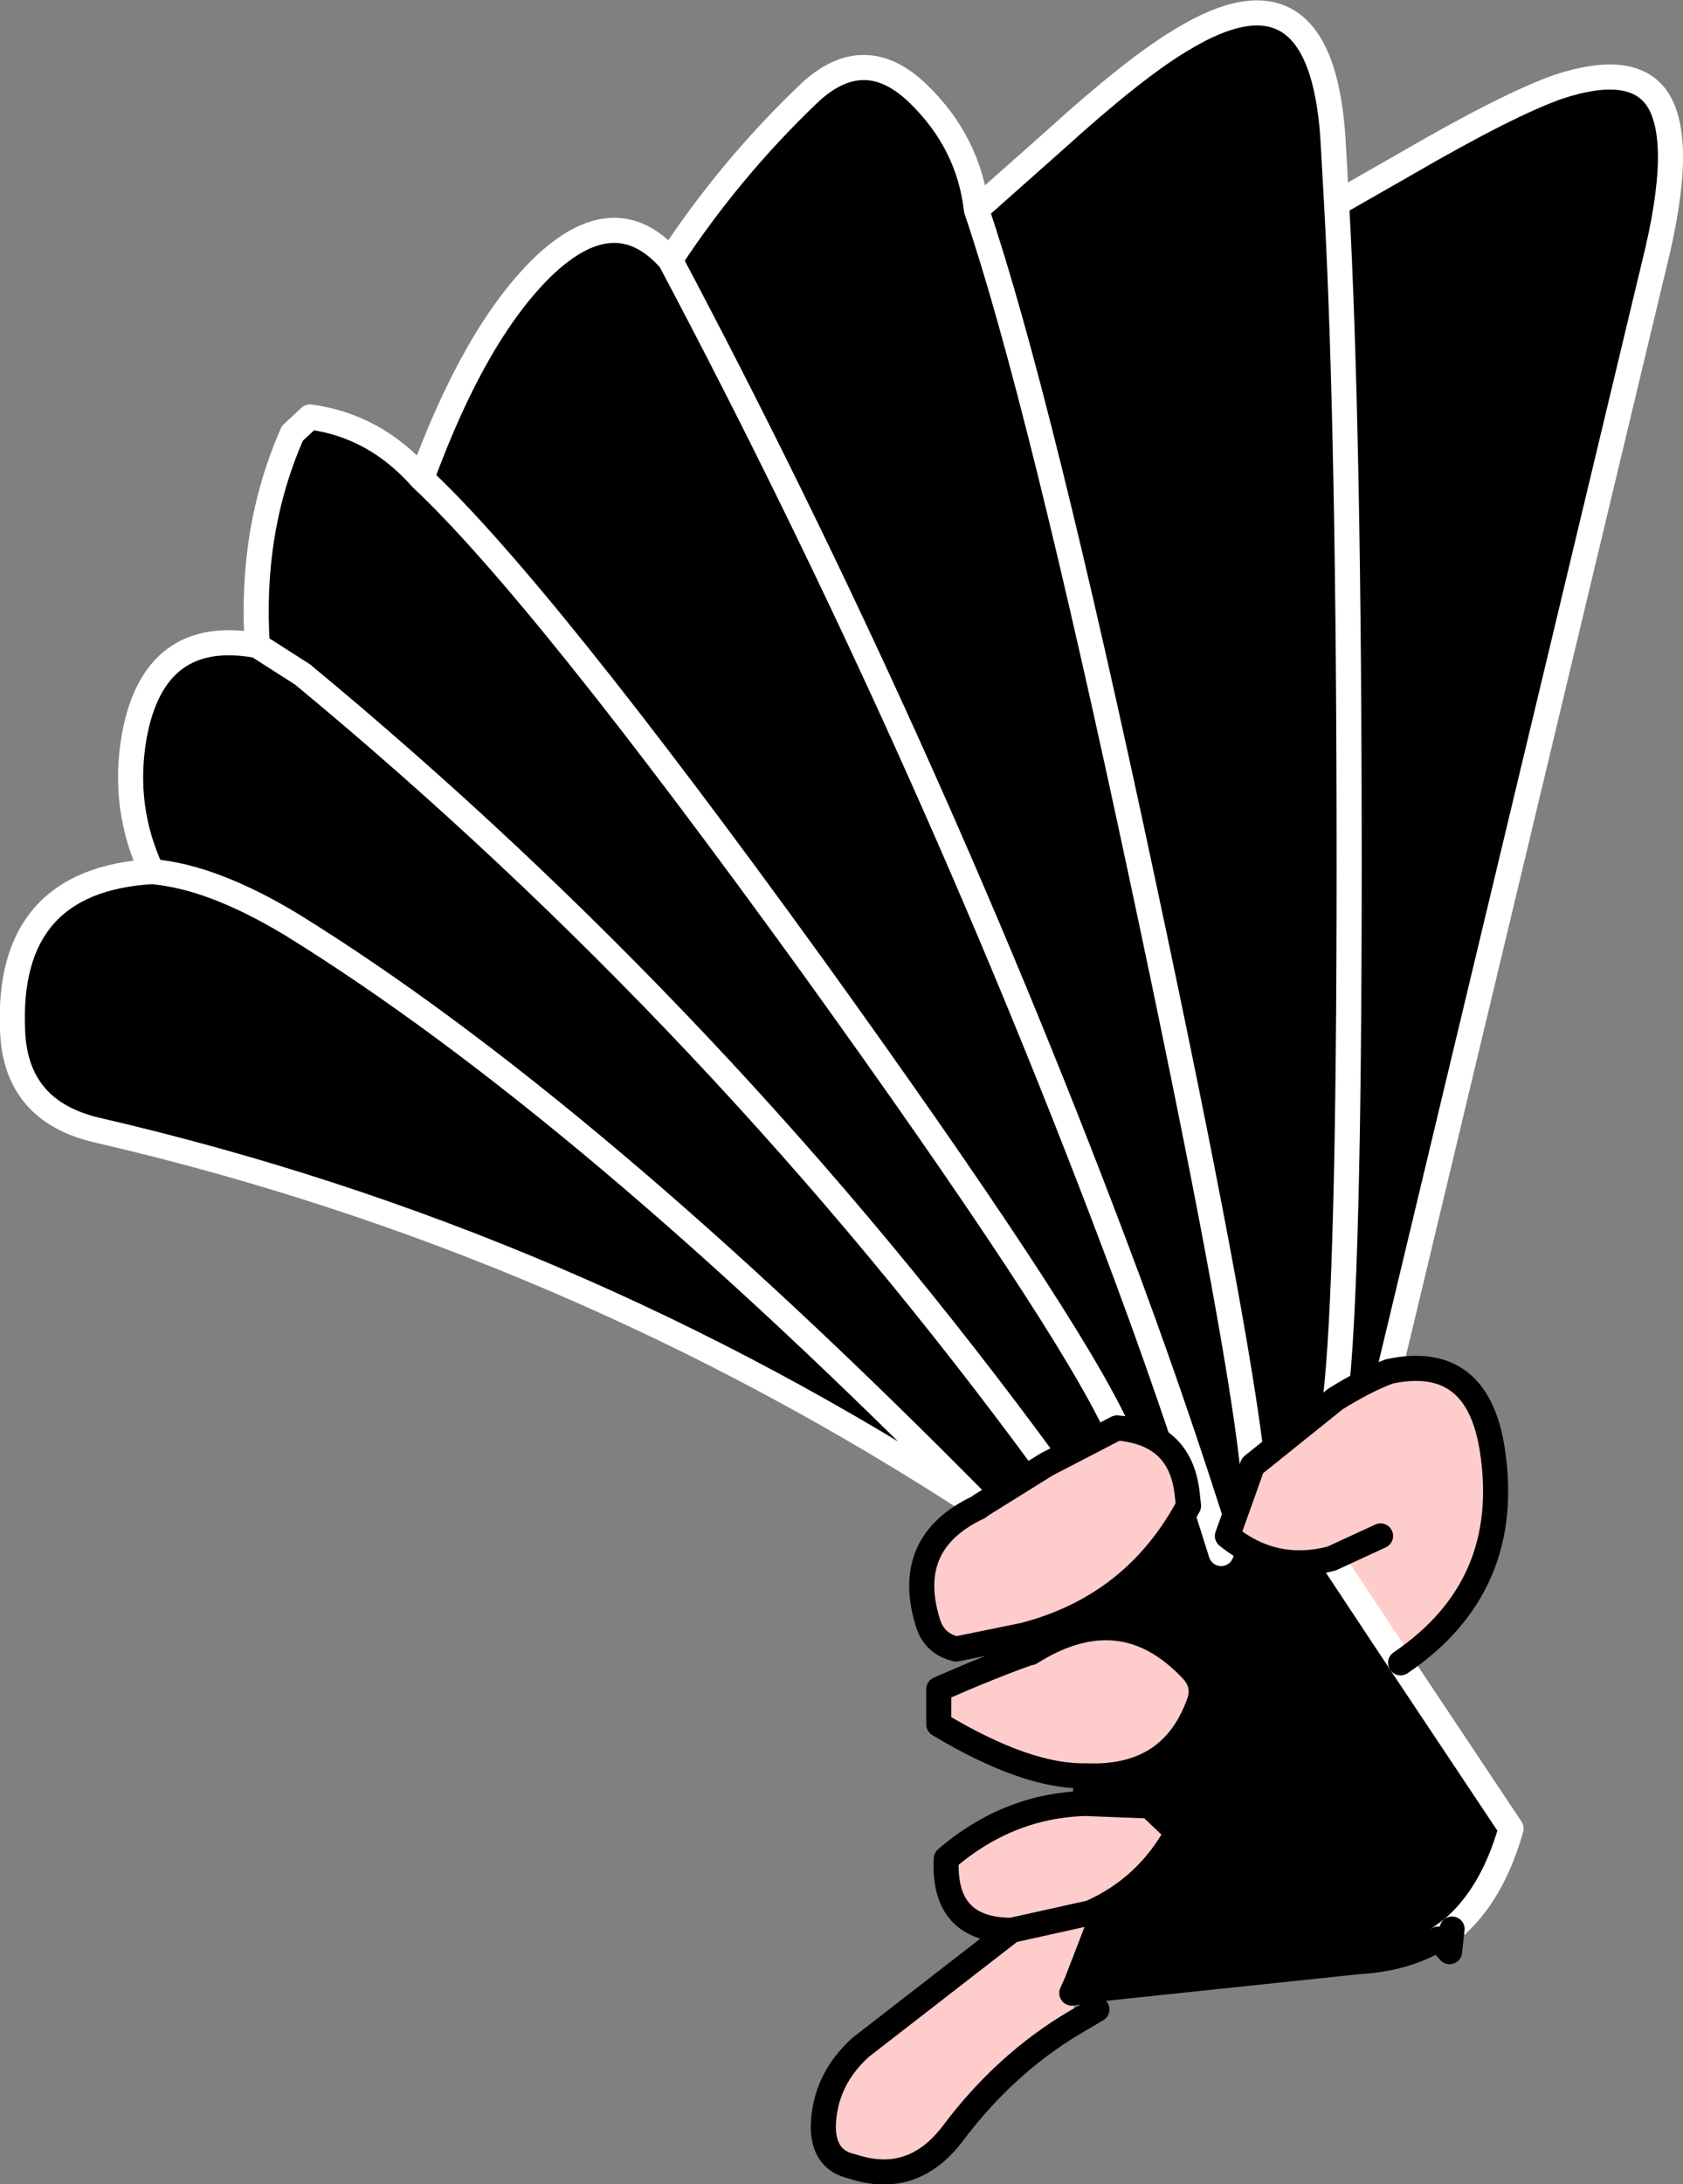
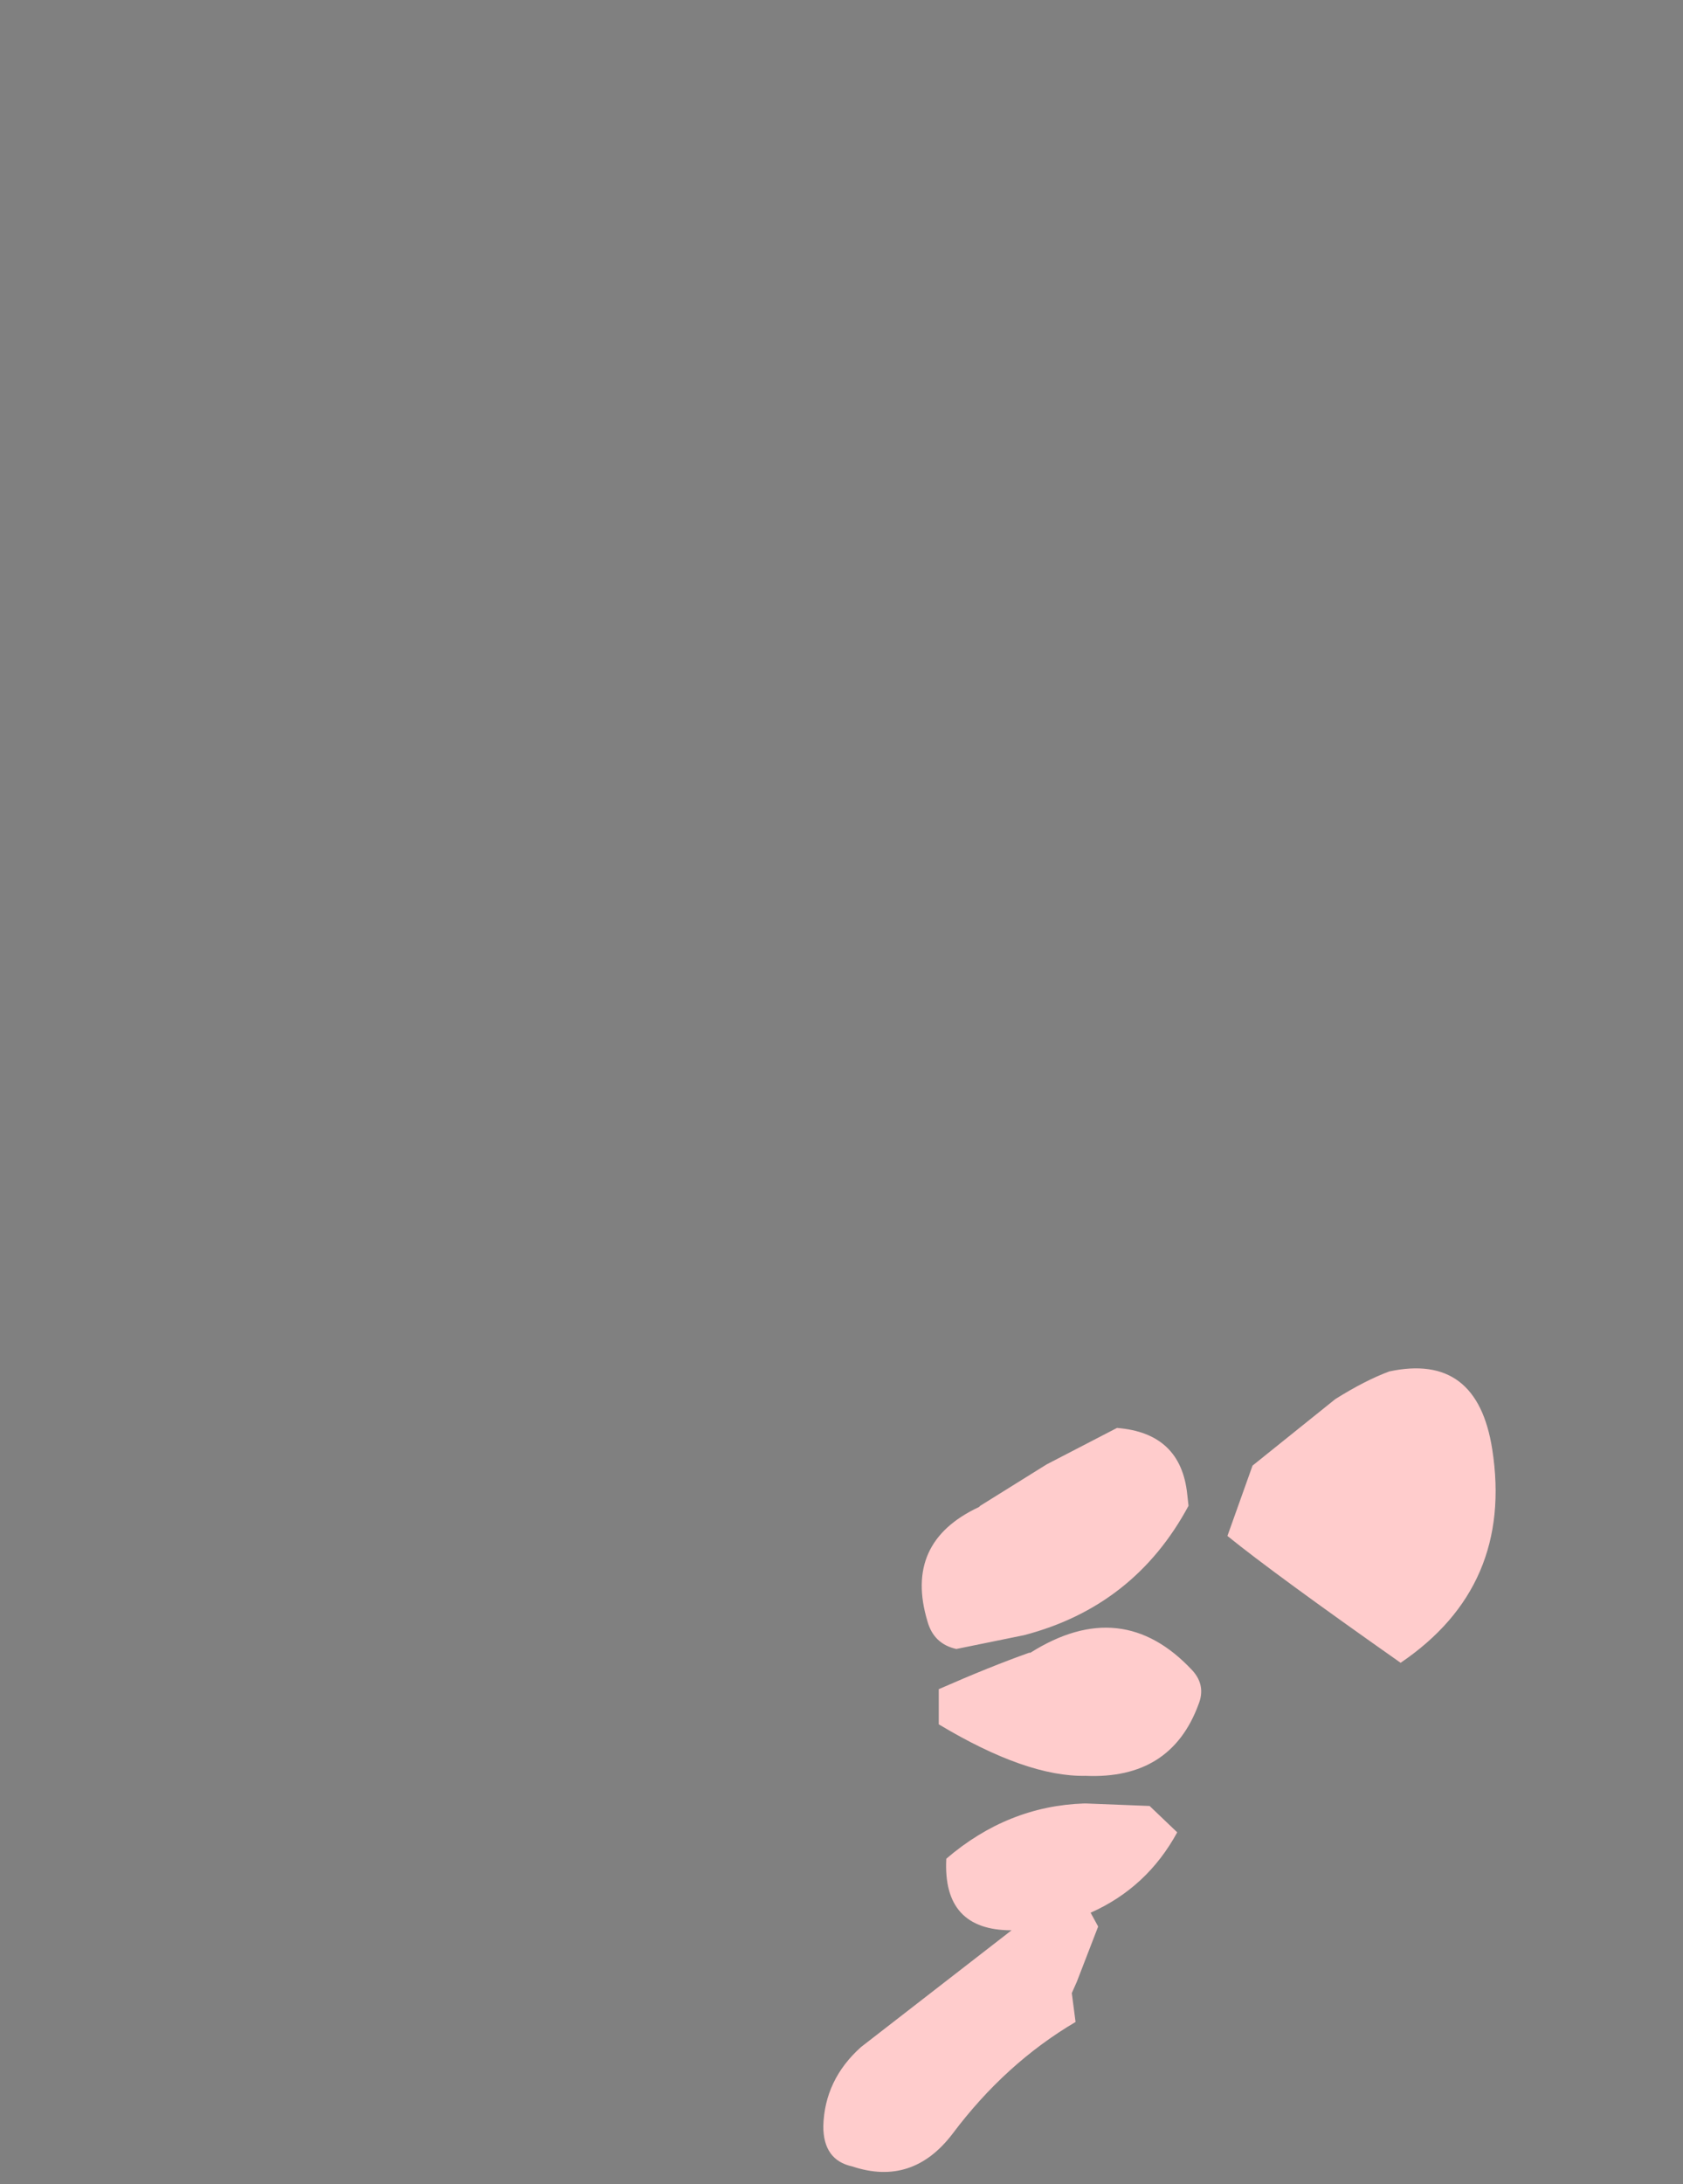
<svg xmlns="http://www.w3.org/2000/svg" height="86.95px" width="67.05px">
  <rect width="100%" height="100%" fill="#808080" stroke="none" />
  <g transform="matrix(1.0, 0.0, 0.0, 1.0, 33.55, 43.5)">
-     <path d="M5.45 16.5 Q-10.85 5.85 -29.65 1.5 -32.95 0.75 -33.05 -2.5 -33.3 -8.45 -27.5 -8.8 -28.7 -11.35 -28.2 -14.2 -27.4 -18.55 -23.3 -17.8 -23.6 -22.4 -21.9 -26.25 L-21.2 -26.9 Q-18.6 -26.55 -16.75 -24.45 -14.65 -30.2 -11.95 -32.85 -9.05 -35.65 -6.85 -33.15 -4.45 -36.8 -1.3 -39.8 0.9 -41.85 3.05 -39.75 5.05 -37.8 5.35 -35.15 L8.45 -37.9 Q11.65 -40.8 13.5 -41.9 19.05 -45.3 19.55 -38.05 L19.7 -35.4 22.5 -37.0 Q26.55 -39.35 28.55 -40.05 31.45 -41.0 32.45 -39.6 33.6 -37.95 32.35 -32.95 L21.8 11.1 Q20.85 11.45 19.65 12.2 L16.35 14.85 15.35 17.65 Q17.2 19.15 19.5 18.55 L22.25 22.7 26.65 29.3 Q25.9 31.95 24.3 33.3 L23.75 33.7 Q22.4 34.5 20.55 34.6 L10.1 35.7 9.35 35.4 10.2 33.2 9.9 32.65 Q12.15 31.65 13.35 29.45 L12.25 28.4 9.7 28.3 9.7 27.2 Q13.1 27.35 14.2 24.35 14.5 23.6 13.95 23.0 11.15 20.0 7.5 22.3 L7.25 21.6 Q11.65 20.45 13.8 16.45 L13.75 16.0 Q13.5 13.55 10.95 13.35 L8.15 14.8 Q-4.75 -2.8 -21.5 -16.65 L-23.3 -17.8 -21.5 -16.65 Q-4.75 -2.8 8.15 14.8 L5.5 16.45 5.45 16.5 M19.7 -35.4 Q20.2 -26.2 20.2 -9.05 20.2 7.6 19.65 12.2 20.2 7.6 20.2 -9.05 20.2 -26.2 19.7 -35.4 M16.35 14.85 Q15.7 9.0 11.95 -8.55 7.85 -27.8 5.35 -35.15 7.85 -27.8 11.95 -8.55 15.7 9.0 16.35 14.85 M15.35 17.65 L15.1 18.35 Q13.15 12.1 10.8 5.9 3.2 -14.2 -6.85 -33.15 3.2 -14.2 10.8 5.9 13.15 12.1 15.1 18.35 L15.35 17.65 M-16.75 -24.45 Q-12.0 -20.0 -1.15 -5.0 8.9 8.95 10.95 13.35 8.9 8.95 -1.15 -5.0 -12.0 -20.0 -16.75 -24.45 M-27.5 -8.8 Q-25.1 -8.6 -21.95 -6.7 -10.2 0.55 5.5 16.45 -10.2 0.55 -21.95 -6.7 -25.1 -8.6 -27.5 -8.8" fill="#000000" fill-rule="evenodd" stroke="none" />
-     <path d="M21.8 11.1 Q25.3 10.35 25.9 14.2 26.75 19.65 22.25 22.7 L19.5 18.55 Q17.2 19.15 15.35 17.65 L16.35 14.85 19.65 12.2 Q20.85 11.45 21.8 11.1 M9.15 35.85 L9.3 37.0 Q6.5 38.65 4.4 41.45 2.8 43.55 0.4 42.75 -0.75 42.5 -0.75 41.15 -0.7 39.3 0.75 38.0 L6.75 33.35 Q4.0 33.35 4.15 30.5 6.6 28.4 9.65 28.3 L9.7 28.3 12.25 28.4 13.35 29.45 Q12.15 31.65 9.9 32.65 L10.2 33.2 9.35 35.4 9.15 35.85 M21.45 17.65 L19.5 18.55 21.45 17.65 M8.15 14.8 L10.95 13.35 Q13.5 13.55 13.75 16.0 L13.8 16.45 Q11.65 20.45 7.25 21.6 L4.55 22.15 Q3.65 21.95 3.4 21.05 2.45 17.9 5.45 16.5 L5.5 16.45 8.15 14.8 M7.5 22.3 Q11.15 20.0 13.95 23.0 14.5 23.6 14.2 24.35 13.1 27.35 9.7 27.2 7.35 27.25 3.85 25.15 L3.85 23.75 Q5.9 22.85 7.45 22.3 L7.5 22.3 M9.9 32.65 L6.75 33.35 9.9 32.65" fill="#ffcccc" fill-rule="evenodd" stroke="none" />
-     <path d="M5.45 16.5 Q-10.85 5.85 -29.65 1.5 -32.95 0.75 -33.05 -2.5 -33.3 -8.45 -27.5 -8.8 -28.7 -11.35 -28.2 -14.2 -27.4 -18.55 -23.3 -17.8 -23.6 -22.4 -21.9 -26.25 L-21.2 -26.9 Q-18.6 -26.55 -16.75 -24.45 -14.65 -30.2 -11.95 -32.85 -9.05 -35.65 -6.85 -33.15 -4.45 -36.8 -1.3 -39.8 0.9 -41.85 3.05 -39.75 5.05 -37.8 5.35 -35.15 L8.45 -37.9 Q11.65 -40.8 13.5 -41.9 19.05 -45.3 19.55 -38.05 L19.7 -35.4 22.5 -37.0 Q26.55 -39.35 28.55 -40.05 31.45 -41.0 32.45 -39.6 33.6 -37.95 32.35 -32.95 L21.8 11.1 M22.25 22.7 L26.65 29.3 Q25.9 31.95 24.3 33.3 L23.75 33.7 M19.65 12.2 Q20.2 7.6 20.2 -9.05 20.2 -26.2 19.7 -35.4 M5.35 -35.15 Q7.85 -27.8 11.95 -8.55 15.7 9.0 16.35 14.85 M-23.3 -17.8 L-21.5 -16.65 Q-4.75 -2.8 8.15 14.8 M10.95 13.35 Q8.9 8.95 -1.15 -5.0 -12.0 -20.0 -16.75 -24.45 M-6.85 -33.15 Q3.2 -14.2 10.8 5.9 13.15 12.1 15.1 18.35 L15.35 17.65 M5.5 16.45 Q-10.2 0.55 -21.95 -6.7 -25.1 -8.6 -27.5 -8.8 M22.25 22.7 L19.5 18.55" fill="none" stroke="#ffffff" stroke-linecap="round" stroke-linejoin="round" stroke-width="1.0" />
-     <path d="M21.8 11.1 Q25.3 10.35 25.9 14.2 26.75 19.65 22.25 22.7 M24.3 33.3 L24.2 34.2 23.75 33.7 Q22.4 34.5 20.55 34.6 L10.1 35.7 9.15 35.85 9.35 35.4 10.1 35.7 M9.3 37.0 L10.15 36.5 M21.8 11.1 Q20.85 11.45 19.65 12.2 L16.35 14.85 15.35 17.65 Q17.2 19.15 19.5 18.55 L21.45 17.65 M8.15 14.8 L10.95 13.35 Q13.5 13.55 13.75 16.0 L13.8 16.45 Q11.65 20.45 7.25 21.6 L7.5 22.3 7.45 22.3 Q5.9 22.85 3.85 23.75 L3.85 25.15 Q7.35 27.25 9.7 27.2 L9.7 28.3 12.25 28.4 13.35 29.45 Q12.15 31.65 9.9 32.65 L10.2 33.2 9.35 35.4 M7.5 22.3 Q11.15 20.0 13.95 23.0 14.5 23.6 14.2 24.35 13.1 27.35 9.7 27.2 M7.25 21.6 L4.55 22.15 Q3.65 21.95 3.4 21.05 2.45 17.9 5.45 16.5 L5.5 16.45 8.15 14.8 M9.3 37.0 Q6.5 38.65 4.4 41.45 2.8 43.55 0.4 42.75 -0.75 42.5 -0.75 41.15 -0.7 39.3 0.75 38.0 L6.75 33.35 Q4.0 33.35 4.15 30.5 6.6 28.4 9.65 28.3 L9.7 28.3 M6.75 33.35 L9.9 32.65" fill="none" stroke="#000000" stroke-linecap="round" stroke-linejoin="round" stroke-width="1.0" />
+     <path d="M21.8 11.1 Q25.3 10.35 25.9 14.2 26.75 19.65 22.25 22.7 Q17.2 19.15 15.35 17.65 L16.35 14.85 19.65 12.2 Q20.85 11.45 21.8 11.1 M9.15 35.85 L9.3 37.0 Q6.5 38.65 4.4 41.45 2.8 43.55 0.4 42.75 -0.75 42.5 -0.75 41.15 -0.7 39.3 0.75 38.0 L6.75 33.35 Q4.0 33.35 4.15 30.5 6.6 28.4 9.65 28.3 L9.7 28.3 12.25 28.4 13.35 29.45 Q12.15 31.65 9.9 32.65 L10.2 33.2 9.35 35.4 9.15 35.85 M21.45 17.65 L19.5 18.55 21.45 17.65 M8.15 14.8 L10.95 13.35 Q13.5 13.55 13.75 16.0 L13.8 16.45 Q11.65 20.45 7.25 21.6 L4.55 22.15 Q3.65 21.95 3.4 21.05 2.45 17.9 5.45 16.5 L5.5 16.45 8.15 14.8 M7.5 22.3 Q11.15 20.0 13.95 23.0 14.5 23.6 14.2 24.35 13.1 27.35 9.7 27.2 7.35 27.25 3.85 25.15 L3.85 23.75 Q5.9 22.85 7.45 22.3 L7.5 22.3 M9.9 32.65 L6.75 33.35 9.9 32.65" fill="#ffcccc" fill-rule="evenodd" stroke="none" />
  </g>
</svg>